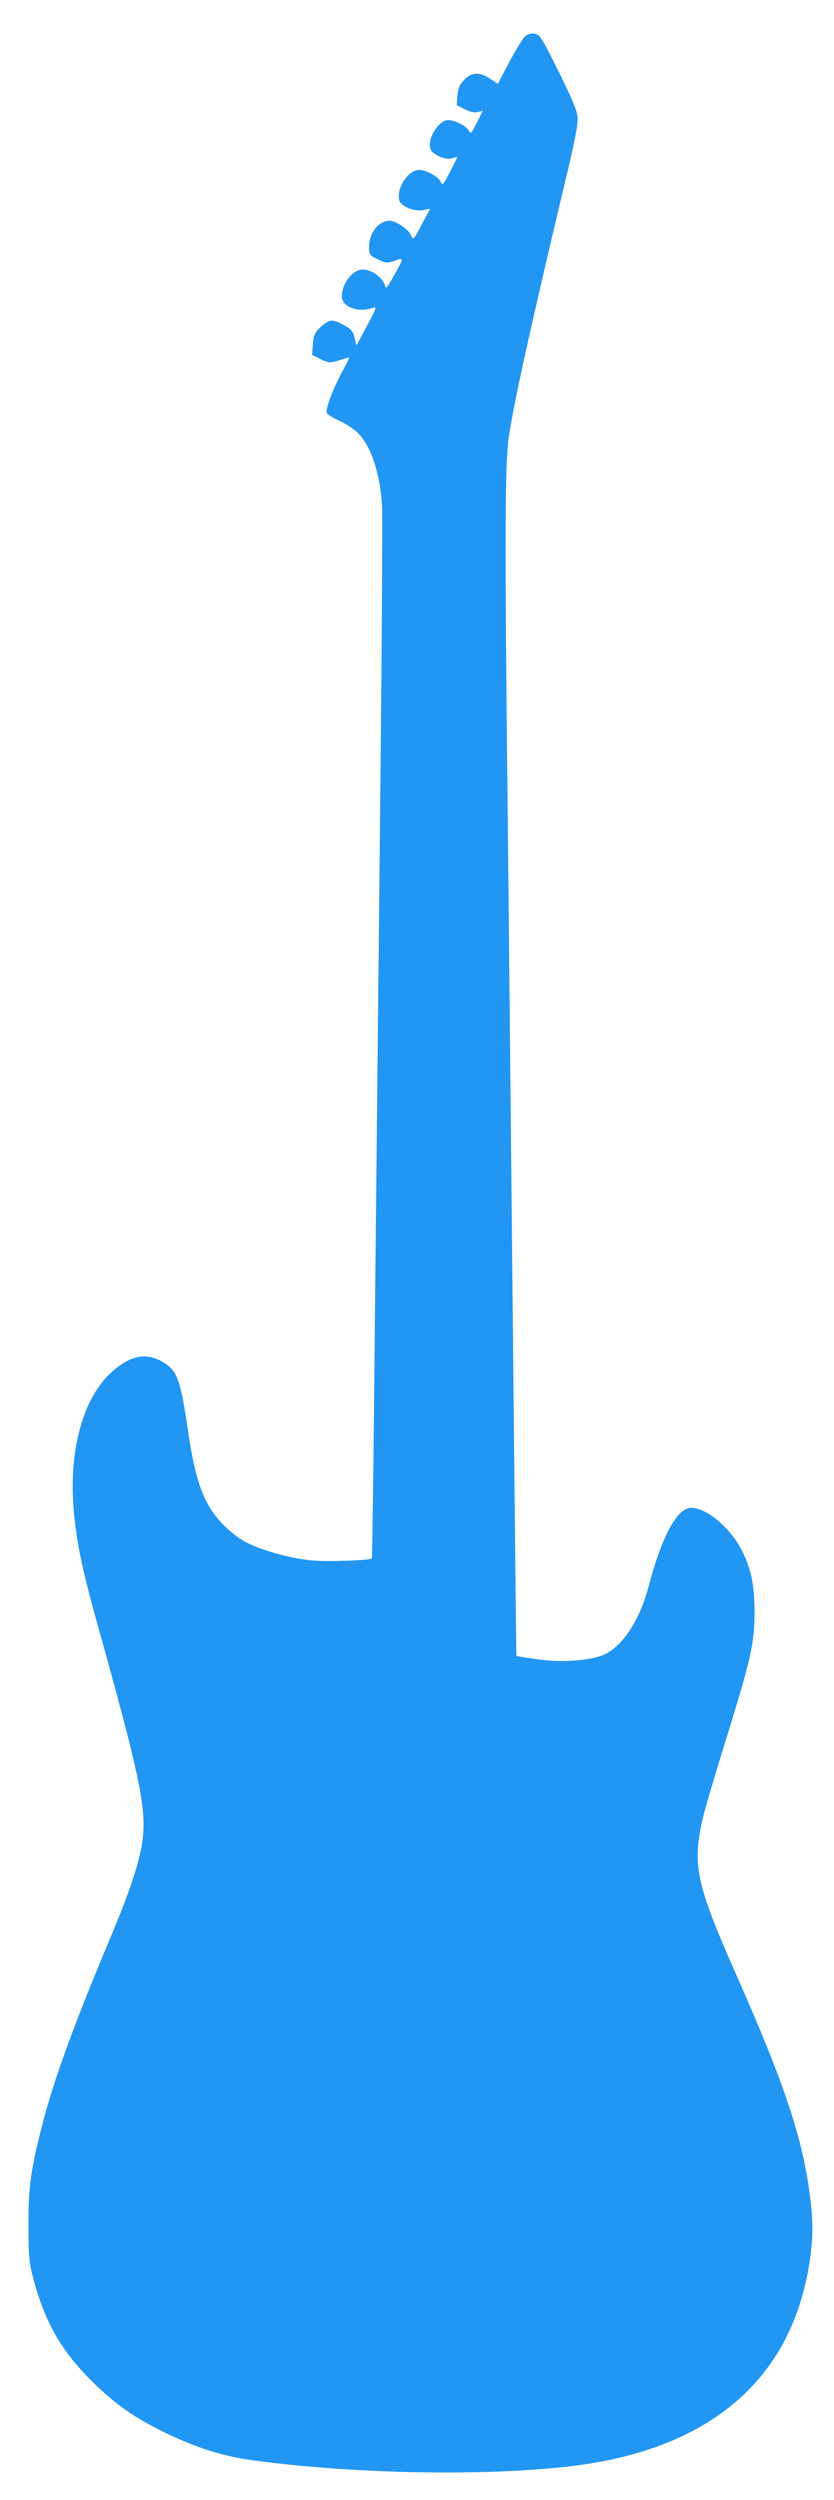
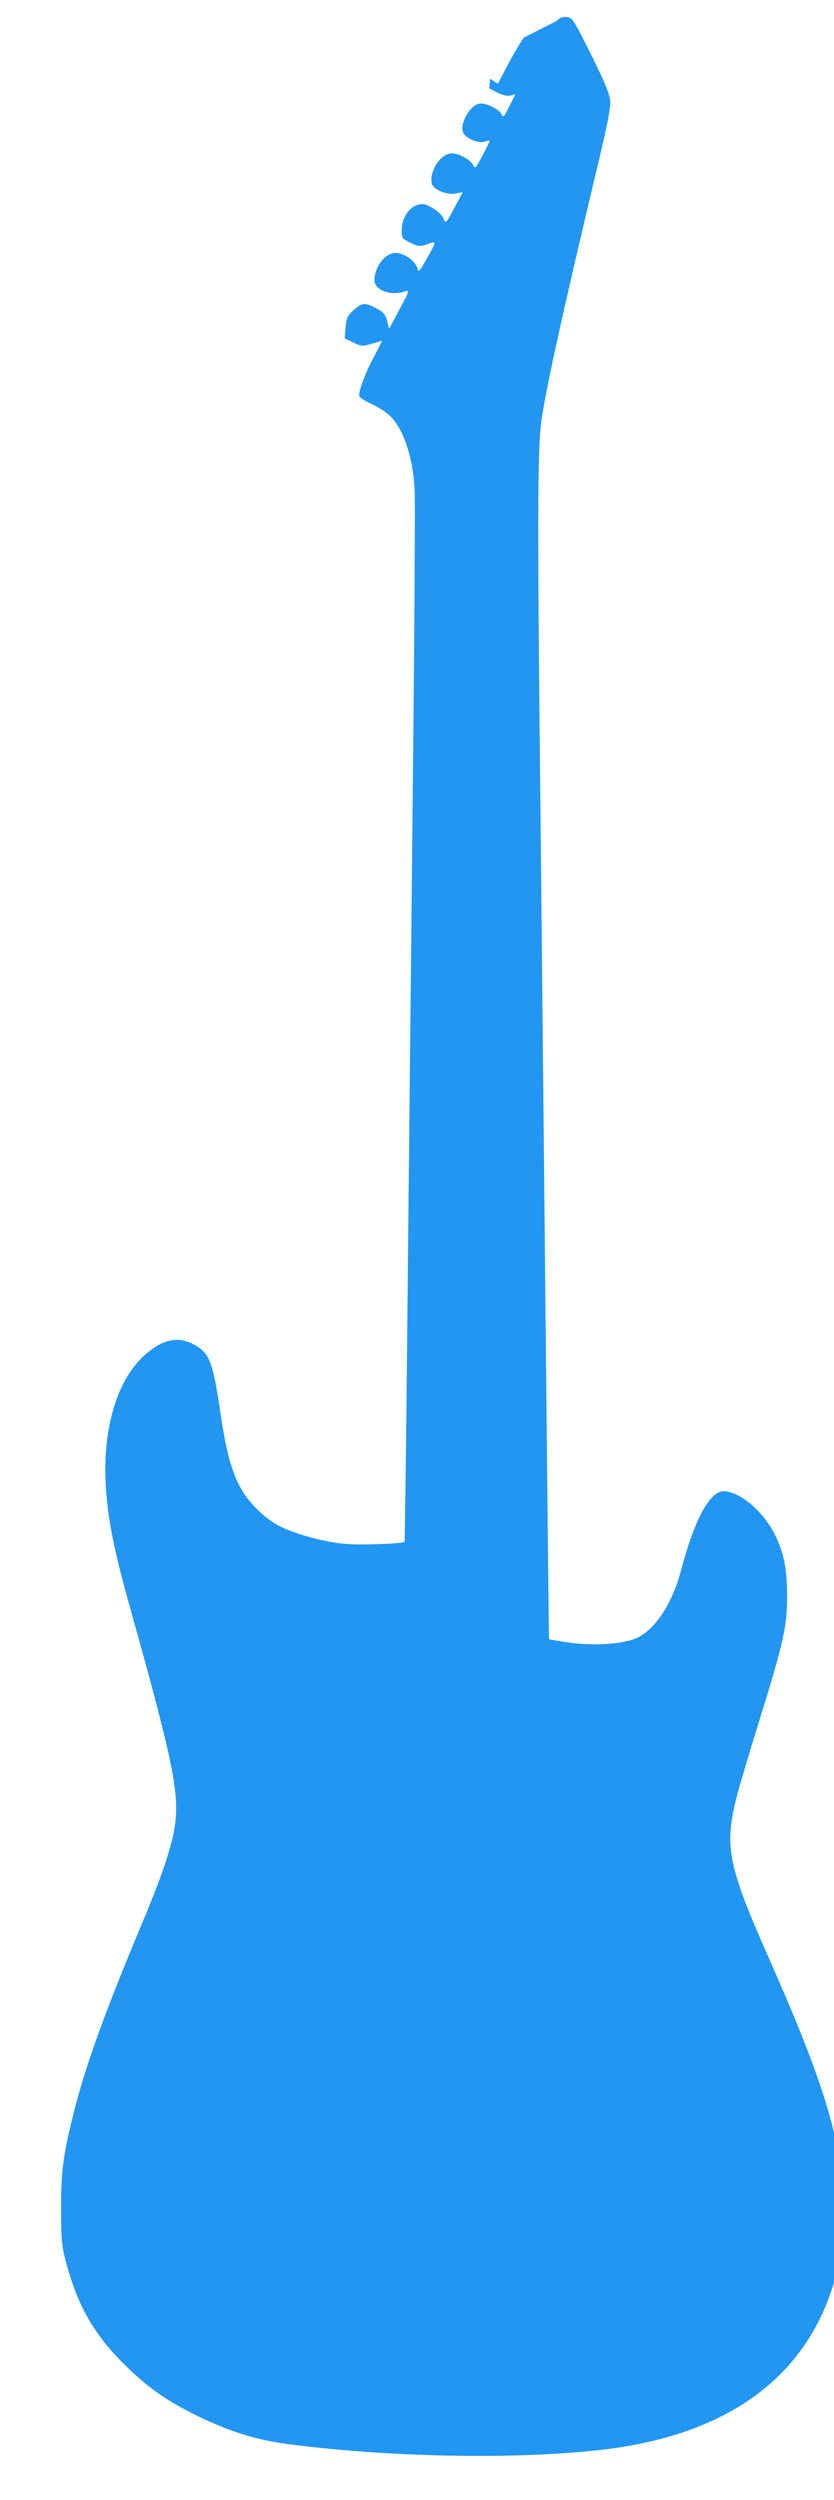
<svg xmlns="http://www.w3.org/2000/svg" version="1.0" width="427pt" height="1280pt" viewBox="0 0 427 1280" preserveAspectRatio="xMidYMid meet">
  <g transform="translate(0,1280) scale(0.1,-0.1)" fill="#2196f3" stroke="none">
-     <path d="M2683 12608 c-11 -13 -46 -71 -78 -130 l-56 -107 -40 26 c-54 36 -92 34 -131 -4 -24 -24 -32 -42 -36 -81 l-4 -50 41 -21 c27 -14 50 -19 67 -15 l26 7 -27 -54 c-34 -67 -34 -68 -46 -46 -16 27 -85 58 -114 51 -52 -13 -103 -113 -78 -153 18 -28 79 -52 108 -41 14 5 25 7 25 4 0 -3 -17 -38 -37 -76 -34 -65 -38 -69 -47 -49 -11 26 -74 61 -110 61 -56 0 -117 -93 -102 -155 8 -31 75 -59 121 -51 l37 7 -43 -81 c-43 -81 -44 -81 -55 -55 -12 31 -78 75 -109 75 -56 -1 -105 -61 -105 -131 0 -44 1 -46 45 -67 41 -20 47 -20 86 -7 49 18 49 17 -9 -85 -27 -49 -37 -60 -40 -45 -8 41 -68 85 -115 85 -52 0 -107 -72 -107 -139 0 -52 86 -84 159 -57 21 7 19 -1 -30 -92 l-54 -101 -10 41 c-8 33 -18 44 -55 64 -59 32 -73 30 -117 -9 -31 -29 -37 -41 -41 -89 l-4 -55 44 -22 c42 -20 47 -20 94 -6 27 8 51 15 52 15 2 0 -15 -35 -38 -77 -48 -89 -84 -188 -77 -207 3 -8 32 -26 64 -40 32 -15 73 -41 91 -59 70 -66 118 -207 128 -376 3 -53 -1 -764 -10 -1581 -8 -817 -21 -2007 -27 -2645 -6 -638 -13 -1162 -15 -1164 -9 -10 -231 -18 -309 -10 -99 9 -241 47 -322 86 -69 32 -154 110 -197 181 -52 86 -82 189 -111 381 -42 283 -56 323 -132 368 -84 49 -164 34 -257 -48 -151 -133 -226 -404 -198 -716 14 -162 46 -312 124 -590 214 -766 250 -937 227 -1100 -14 -105 -65 -258 -161 -487 -192 -457 -292 -733 -353 -970 -58 -230 -70 -313 -69 -511 0 -161 3 -190 26 -276 59 -220 142 -365 297 -519 119 -118 215 -186 376 -265 168 -81 305 -124 475 -145 531 -69 1195 -78 1624 -24 698 89 1111 447 1201 1044 19 121 19 211 0 352 -38 288 -134 573 -377 1121 -206 466 -226 562 -167 809 11 45 65 229 121 408 123 398 141 476 141 635 0 142 -18 228 -69 325 -59 112 -178 210 -255 210 -72 0 -150 -143 -219 -405 -45 -171 -133 -304 -228 -347 -70 -31 -222 -41 -344 -23 -56 8 -102 16 -104 17 -1 2 -9 755 -18 1673 -9 919 -21 2077 -26 2575 -16 1453 -15 1844 4 1985 24 170 106 542 287 1305 52 214 70 308 66 341 -2 32 -32 102 -98 235 -89 179 -96 189 -124 192 -22 2 -37 -4 -52 -20z" />
+     <path d="M2683 12608 c-11 -13 -46 -71 -78 -130 l-56 -107 -40 26 l-4 -50 41 -21 c27 -14 50 -19 67 -15 l26 7 -27 -54 c-34 -67 -34 -68 -46 -46 -16 27 -85 58 -114 51 -52 -13 -103 -113 -78 -153 18 -28 79 -52 108 -41 14 5 25 7 25 4 0 -3 -17 -38 -37 -76 -34 -65 -38 -69 -47 -49 -11 26 -74 61 -110 61 -56 0 -117 -93 -102 -155 8 -31 75 -59 121 -51 l37 7 -43 -81 c-43 -81 -44 -81 -55 -55 -12 31 -78 75 -109 75 -56 -1 -105 -61 -105 -131 0 -44 1 -46 45 -67 41 -20 47 -20 86 -7 49 18 49 17 -9 -85 -27 -49 -37 -60 -40 -45 -8 41 -68 85 -115 85 -52 0 -107 -72 -107 -139 0 -52 86 -84 159 -57 21 7 19 -1 -30 -92 l-54 -101 -10 41 c-8 33 -18 44 -55 64 -59 32 -73 30 -117 -9 -31 -29 -37 -41 -41 -89 l-4 -55 44 -22 c42 -20 47 -20 94 -6 27 8 51 15 52 15 2 0 -15 -35 -38 -77 -48 -89 -84 -188 -77 -207 3 -8 32 -26 64 -40 32 -15 73 -41 91 -59 70 -66 118 -207 128 -376 3 -53 -1 -764 -10 -1581 -8 -817 -21 -2007 -27 -2645 -6 -638 -13 -1162 -15 -1164 -9 -10 -231 -18 -309 -10 -99 9 -241 47 -322 86 -69 32 -154 110 -197 181 -52 86 -82 189 -111 381 -42 283 -56 323 -132 368 -84 49 -164 34 -257 -48 -151 -133 -226 -404 -198 -716 14 -162 46 -312 124 -590 214 -766 250 -937 227 -1100 -14 -105 -65 -258 -161 -487 -192 -457 -292 -733 -353 -970 -58 -230 -70 -313 -69 -511 0 -161 3 -190 26 -276 59 -220 142 -365 297 -519 119 -118 215 -186 376 -265 168 -81 305 -124 475 -145 531 -69 1195 -78 1624 -24 698 89 1111 447 1201 1044 19 121 19 211 0 352 -38 288 -134 573 -377 1121 -206 466 -226 562 -167 809 11 45 65 229 121 408 123 398 141 476 141 635 0 142 -18 228 -69 325 -59 112 -178 210 -255 210 -72 0 -150 -143 -219 -405 -45 -171 -133 -304 -228 -347 -70 -31 -222 -41 -344 -23 -56 8 -102 16 -104 17 -1 2 -9 755 -18 1673 -9 919 -21 2077 -26 2575 -16 1453 -15 1844 4 1985 24 170 106 542 287 1305 52 214 70 308 66 341 -2 32 -32 102 -98 235 -89 179 -96 189 -124 192 -22 2 -37 -4 -52 -20z" />
  </g>
</svg>